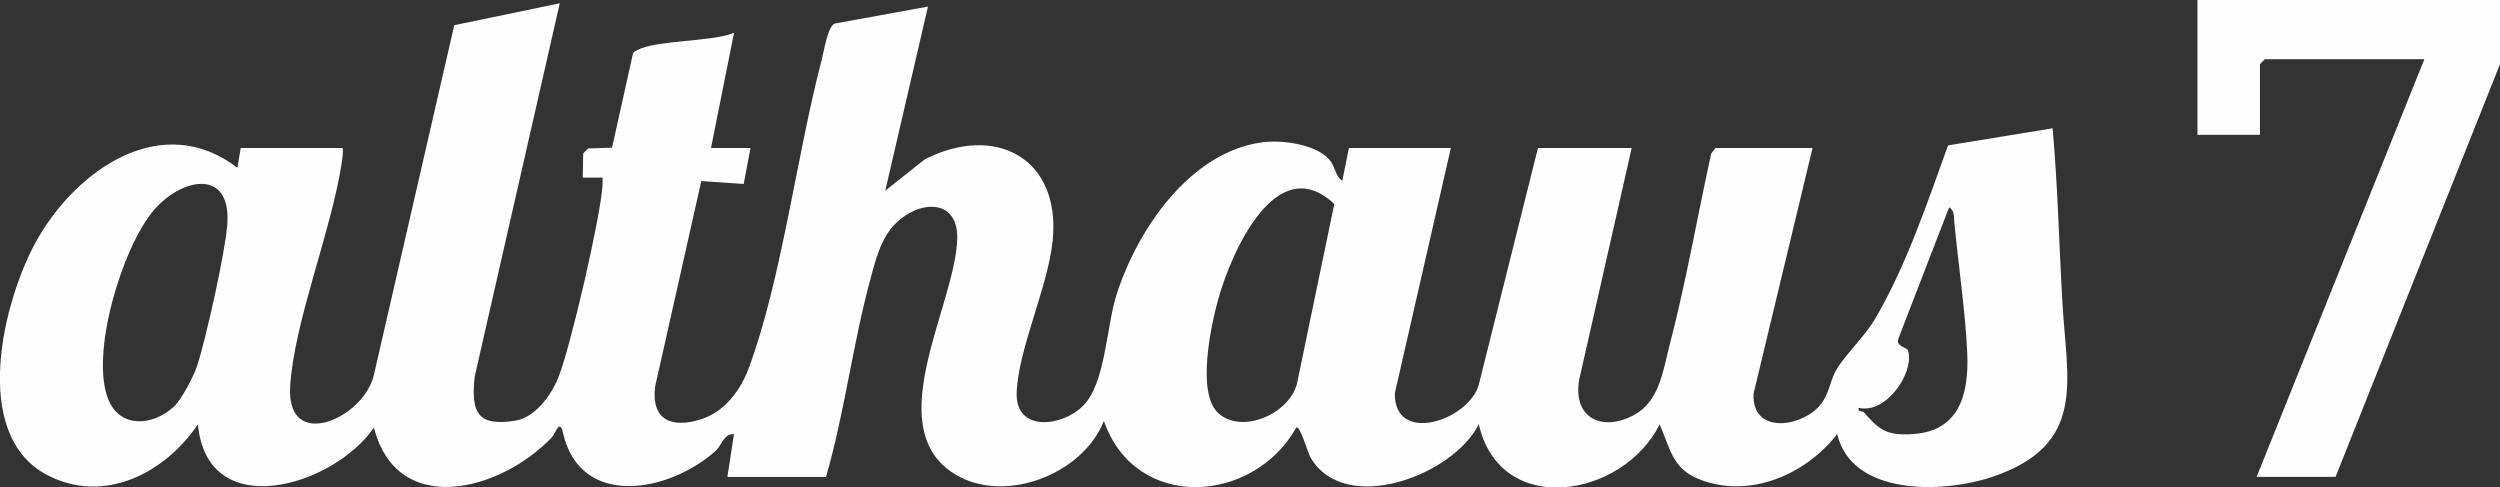
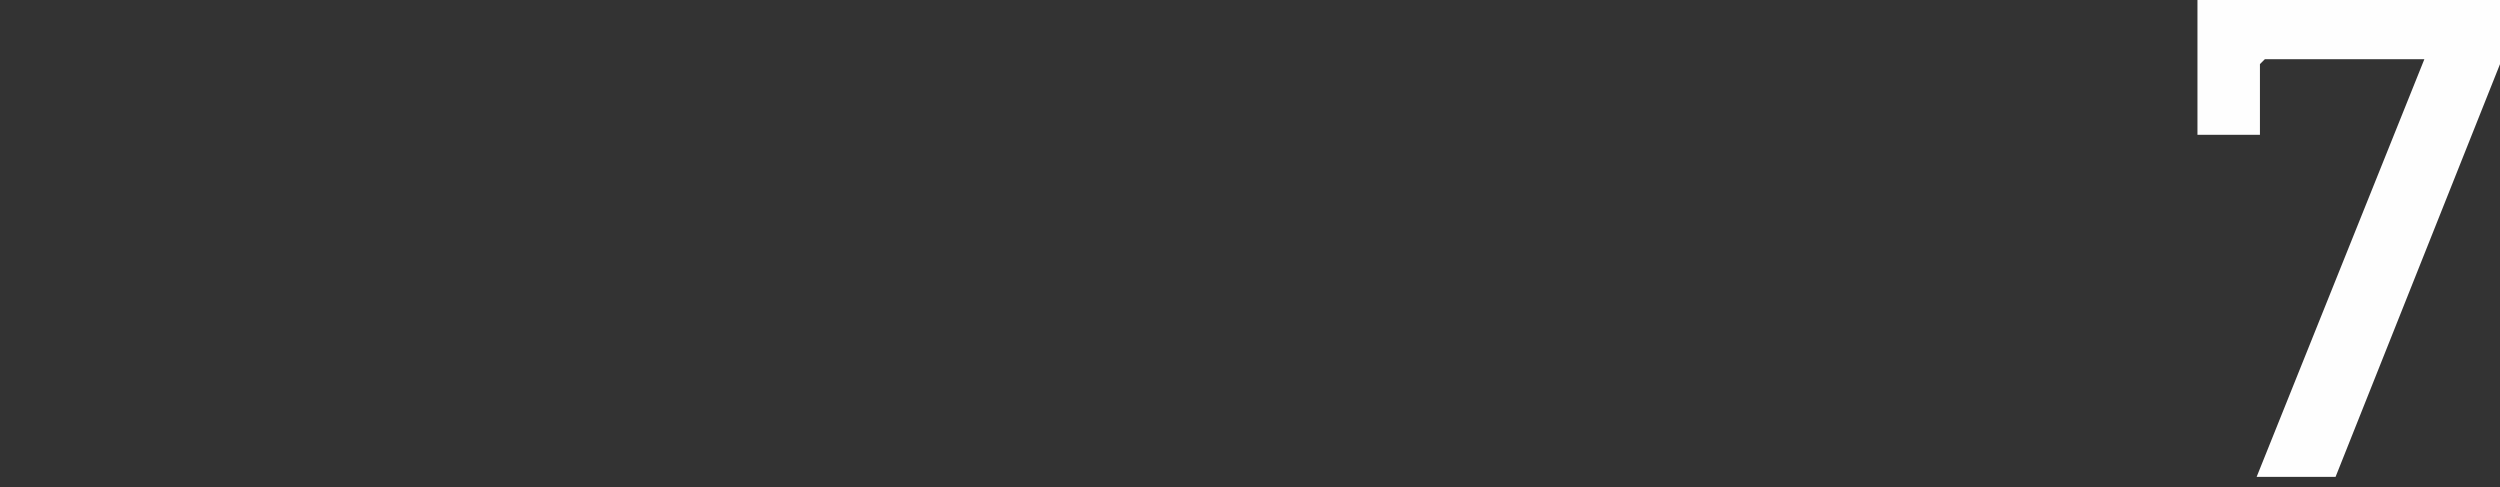
<svg xmlns="http://www.w3.org/2000/svg" id="Ebene_1" data-name="Ebene 1" viewBox="0 0 760.22 148.24">
  <rect x="0" y="0" width="760.22" height="148.24" fill="#333333" stroke="none" />
-   <path d="M104.22,45c.13,1.43-.05,2.82-.26,4.24-3.08,20.64-14.57,48.73-15.73,68.28-1.2,20.26,22.59,9.6,25.47-3.55L138.14,7.66l32.08-6.66-25.89,113.6c-1.09,10.7.72,15.17,12.33,13.33,6.02-.95,10.88-7.64,13.05-12.94,3.68-8.98,12.9-48.89,13.5-58.52.05-.83.05-1.65.01-2.47h-6.01s.14-7.36.14-7.36l1.5-1.5,7.27-.23,6.27-28.23c.13-.95.81-1.11,1.51-1.49,5.5-2.98,22.45-2.45,29.31-5.18l-7,35h12.01s-2.07,10.93-2.07,10.93l-12.89-.88-14.04,62.47c-1.29,10.36,5.21,12.77,13.98,9.96,7.1-2.27,11.96-8.73,14.48-15.51,9.98-26.83,14.63-65.01,22.2-93.8.66-2.5,1.84-10.29,3.98-11.02l28.33-5.16-12.99,55.99,11.98-9.51c21.38-10.96,41.58-.5,38.91,24.91-1.46,13.9-10.58,33.15-10.93,46.15-.32,11.92,13.73,10.24,20.07,3.99,6.99-6.89,7.13-23.87,10.25-33.75,6.23-19.74,22.28-43.62,44.47-46.52,5.86-.77,16.12.57,20.25,5.23,1.81,2.04,1.89,5.27,3.98,6.5l2.01-9.99h31l-17.03,74.55c-.31,15.79,22.37,8.44,25.52-2.55l18-72h28.5l-15.98,70.51c-1.94,11.69,7.03,15.89,16.68,10.69,7.77-4.19,8.81-13.51,10.81-21.19,5.01-19.18,8.41-38.96,12.67-58.33l1.32-1.68h29.5l-17.93,74.65c-.68,12.23,13.89,10.51,19.95,3.87,2.95-3.23,3.31-7.78,5.11-10.89,2.78-4.82,8.54-9.96,12.05-15.95,9.29-15.88,15.79-35.18,22.02-52.47l31.8-5.2c1.59,17.78,1.96,35.66,3.01,53.49,1.39,23.64,7.35,42.87-21.47,52.55-14.79,4.96-42.58,5.87-47.04-13.05-9.52,12.27-26.56,19.72-41.79,13.8-8.48-3.29-8.93-9.37-12.21-16.77-10.97,22.24-48.42,28.82-55-.03-7.79,15.63-40.75,27.93-51.14,10.15-.94-1.61-3.22-9.93-4.35-9.14-13.09,23.33-48.88,25.64-58.51-2.01-6.49,16.6-31.36,25.93-46.44,15.45-21.15-14.71,1.47-51.22,1.85-71.05.19-10.18-8.37-11.78-15.84-6.82-6.63,4.4-8.42,11.41-10.39,18.61-5.44,19.78-7.95,41.02-13.67,60.83h-30l2-12.99c-3.04-.27-3.67,3.33-5.5,4.99-14,12.69-41.27,17.91-46.52-5.49-.98-4.37-2.29.34-3.41,1.51-15.46,16.22-46.89,24.73-54.06-3.02-12.24,17.88-50.71,29.42-53.51-1-9.98,14.81-28.54,24.5-45.89,15.4-23.48-12.32-13.38-53.37-2.91-71.71,12.12-21.23,37.92-39.21,60.8-21.7l1.01-6h31ZM52.88,123.65c2.38-2.23,6.02-9.22,7.07-12.43,2.72-8.33,8.51-34.38,9.16-42.85,1.33-17.39-13.94-14.35-22.4-4.38-9.59,11.3-19.51,43.98-13.68,57.7,3.71,8.75,13.7,7.71,19.85,1.96ZM370.53,125.69c7.33,6.49,21.62,0,23.86-9.02l11.35-54.63c-17.62-16.66-31.34,14.87-35.23,28.74-2.28,8.1-6.75,28.91.02,34.9ZM566.79,125.38c4.73,5.44,7.03,7.14,14.92,6.62,14.28-.94,17.01-12.4,16.51-24.49-.52-12.51-2.76-27.22-3.94-40.06-.16-1.73.14-3.28-1.56-4.44l-15.36,39.72c-1.17,2.73,2.58,2.75,2.9,3.97,1.83,6.97-6.91,19.32-15.03,17.31-.39,1.49,1.04.78,1.56,1.37Z" fill="#fefefe" />
  <polygon points="760.22 0 760.22 19.5 710.22 145 686.22 145 737.22 18 688.72 18 687.22 19.5 687.22 41 668.22 41 668.22 0 760.22 0" fill="#fefefe" />
</svg>